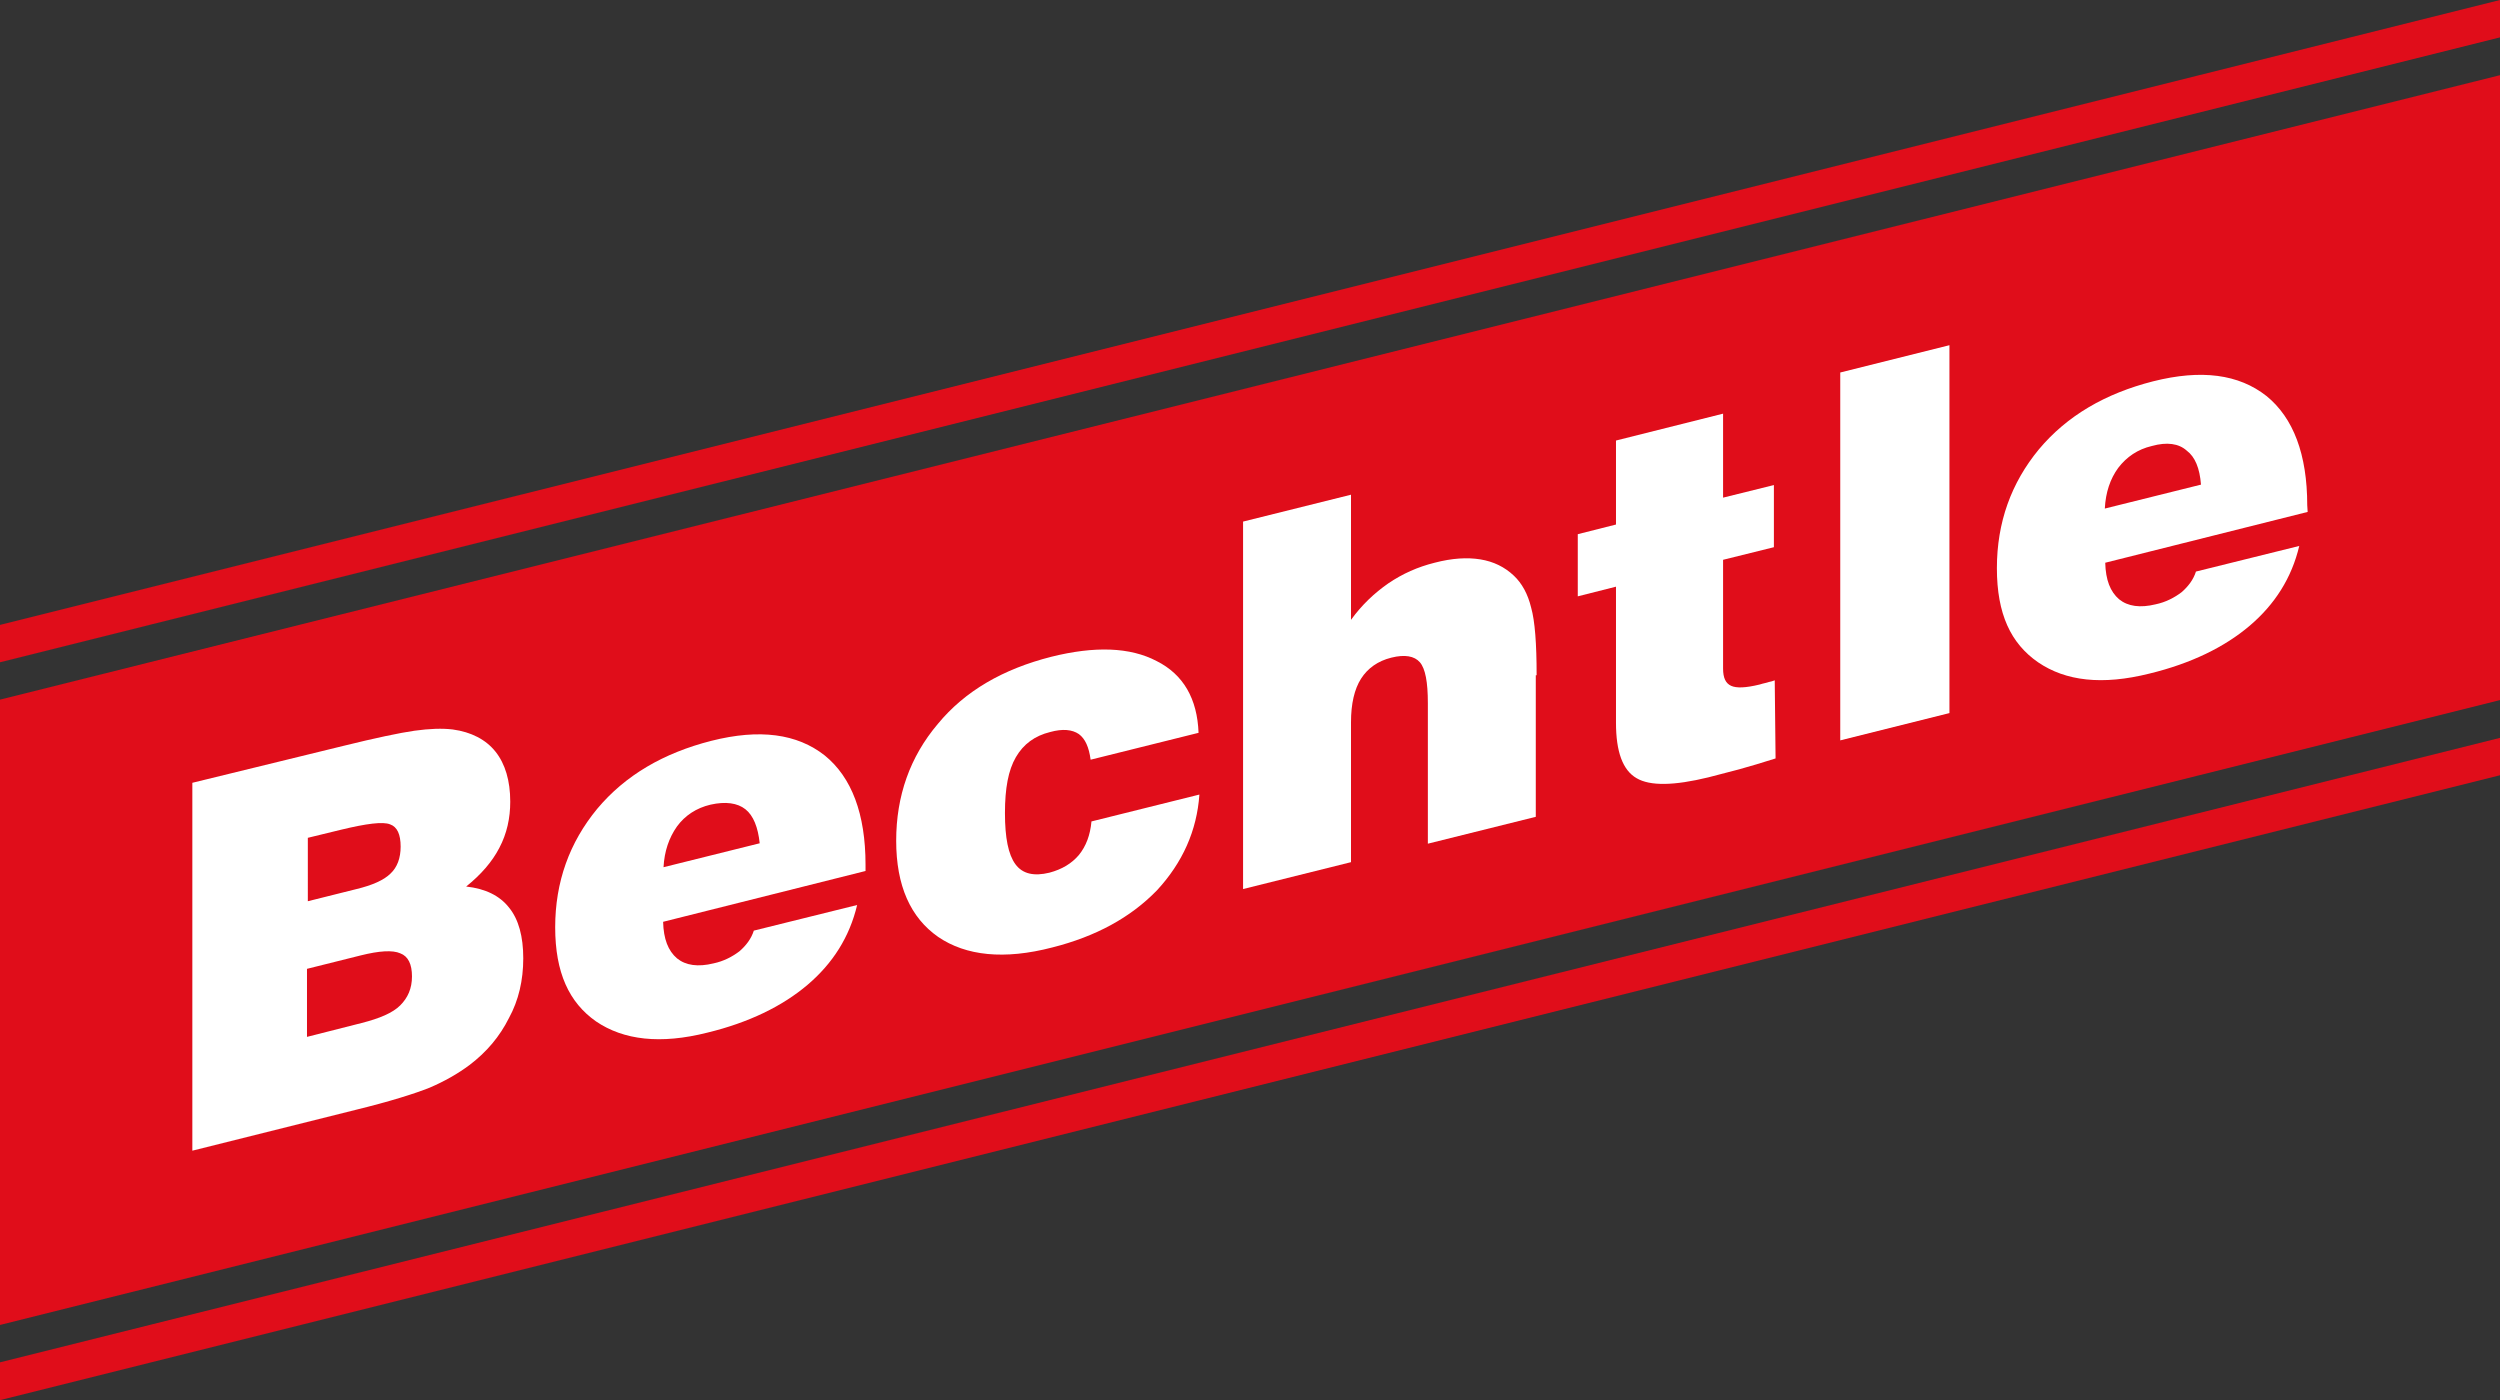
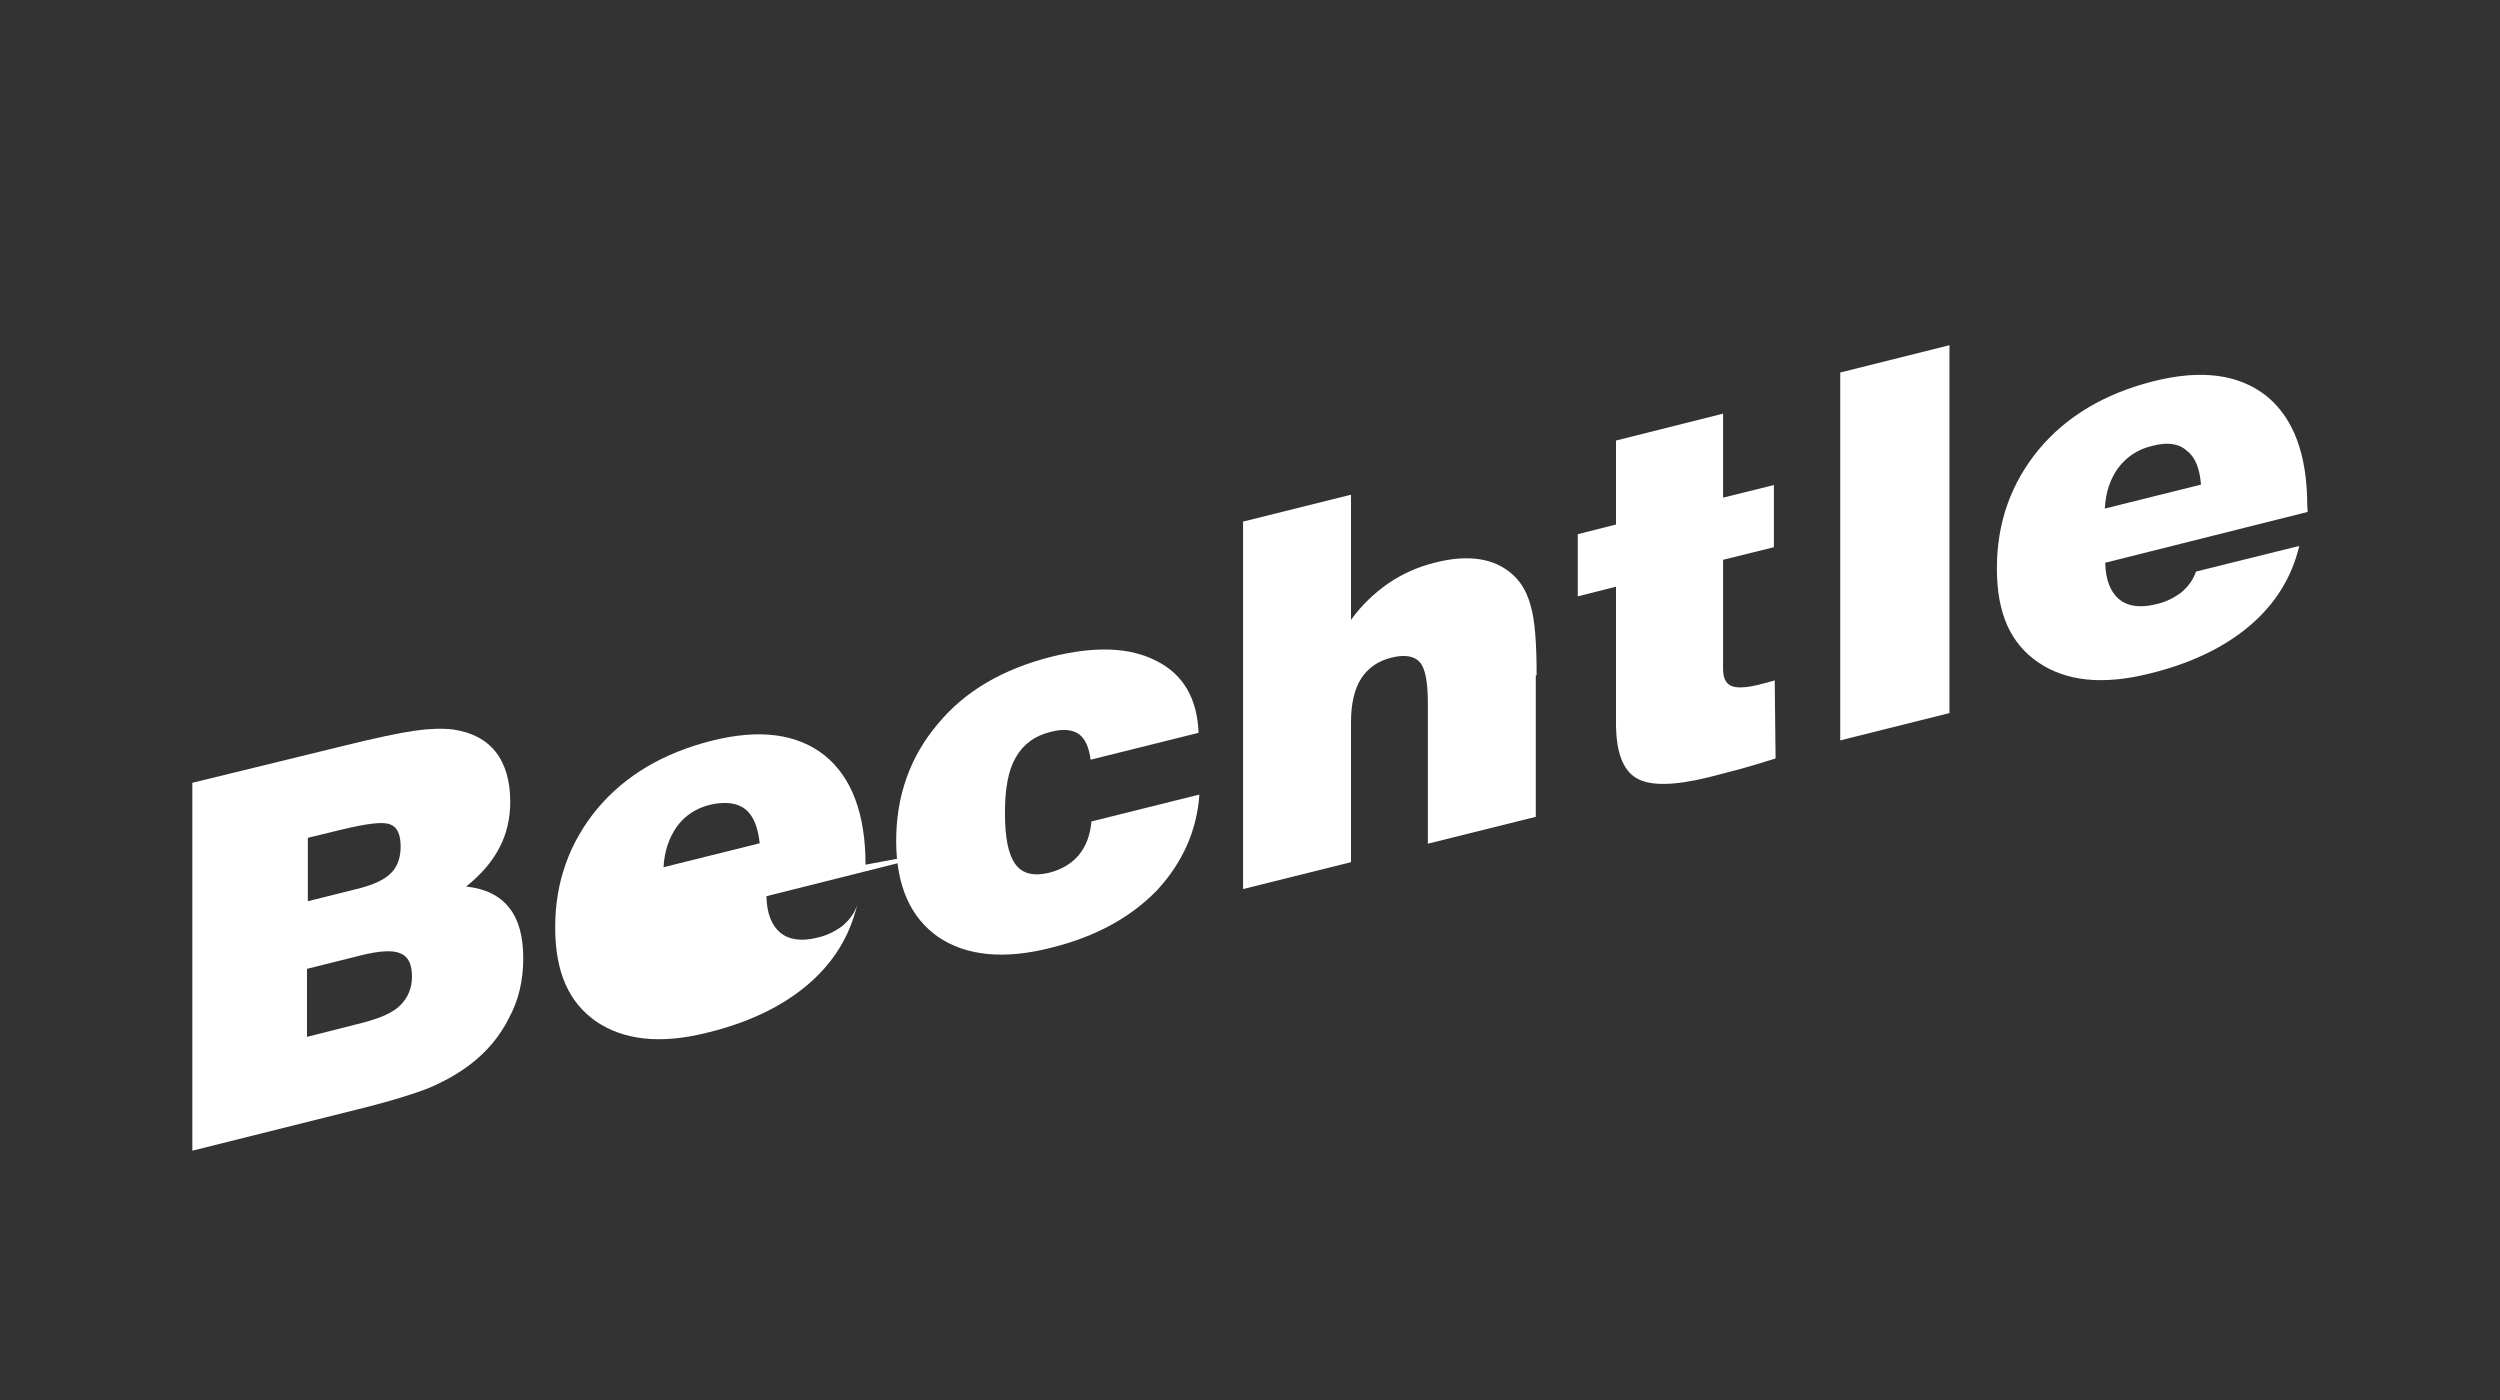
<svg xmlns="http://www.w3.org/2000/svg" viewBox="0 0 595.3 333.4">
  <rect x="0" y="0" width="595.3" height="333.4" fill="#333333" stroke="none" />
-   <path d="m0 333.4 595.3-148.8v-8.9l-595.3 148.7zm0-175.7 595.3-148.8v-8.9l-595.3 148.8zm595.3-139.8v148.8l-595.3 148.8v-148.9z" fill="#e00d1a" />
  <g fill="#fff">
    <path d="m464.2 82.2-26 6.5v87.6l26-6.5z" />
    <path d="m422.6 162c-.5.2-.9.3-1.4.4-.5.2-1.3.3-2.2.6-3.3.8-5.5.9-6.8.3s-1.9-1.9-1.9-4.1v-25.9l12.1-3v-14.8l-12.1 3v-20l-25.5 6.4v20l-9.1 2.3v14.8l9.1-2.3v32.4c0 6.9 1.6 11.3 4.9 13.2 3.2 1.9 8.9 1.8 17.1-.2 2.3-.6 4.7-1.2 7.3-1.9s5.5-1.6 8.7-2.6z" />
    <path d="m365.9 160.7c0-7.4-.4-12.8-1.3-16-.8-3.3-2.2-5.8-4.1-7.6-2.2-2.1-4.9-3.4-8-3.9s-6.7-.3-10.9.8c-4 1-7.6 2.6-11 4.9-3.3 2.3-6.3 5.1-8.9 8.7v-29.8l-25.7 6.4v87.5l25.7-6.4v-33.3c0-4.4.8-7.9 2.4-10.4s4-4.2 7.2-5 5.5-.4 6.8 1.1 1.9 4.7 1.9 9.7v33.5l25.7-6.4v-33.7h.2z" />
    <path d="m285.6 189.2-25.7 6.4c-.3 3.3-1.3 5.9-3 8-1.7 2-4 3.4-7 4.2-3.7.9-6.4.3-8.1-2s-2.5-6.3-2.5-12.2.8-10.2 2.6-13.3 4.5-5.1 8.2-6c2.9-.8 5.2-.6 6.8.5 1.5 1.1 2.4 3.1 2.8 6.1l25.7-6.4c-.3-8.1-3.6-13.9-10-17.1-6.3-3.3-14.7-3.6-25.1-1-11.4 2.9-20.5 8.1-27 16-6.6 7.8-9.9 17.1-9.9 27.8s3.4 18.3 10 22.9c6.6 4.5 15.7 5.5 27.2 2.5 10.3-2.6 18.6-7.1 24.9-13.6 6.1-6.6 9.5-14.2 10.1-22.8" />
    <path d="m519.5 141c-1.7 1.3-3.8 2.4-6.2 2.9-3.7.9-6.6.5-8.7-1.2-2.1-1.8-3.2-4.6-3.3-8.7l48.2-12.1-.1-1.6c0-12.1-3.3-20.8-9.7-26-6.6-5.2-15.5-6.4-27-3.5-11.4 2.9-20.5 8.2-27.2 16.2-6.6 8-10 17.4-10 28.3s3.3 17.9 9.8 22.4c6.6 4.5 15.3 5.5 26.5 2.7 9.9-2.4 17.9-6.3 23.9-11.4s10-11.4 11.8-19l-24.6 6.1c-.6 1.9-1.8 3.5-3.4 4.9zm-15.1-29.6c2-2.6 4.6-4.4 8-5.2 3.6-1 6.4-.6 8.3 1.1 2 1.5 3.1 4.2 3.4 8.1l-22.9 5.7c.2-3.9 1.3-7.1 3.2-9.7z" />
    <path d="m121.2 216.1c-2.2-2.8-5.6-4.5-10.2-5 3.5-2.8 6.2-5.9 7.9-9.2 1.8-3.4 2.6-7.1 2.6-11 0-5-1.2-9-3.5-11.9s-5.8-4.7-10.2-5.3c-2.5-.3-5.5-.2-9.1.3-3.5.5-9.2 1.7-16.9 3.6l-36 8.8v87.6l38.8-9.7c8.2-2 14.2-3.9 17.7-5.3 3.5-1.5 6.7-3.3 9.5-5.4 4.1-3.1 7.2-6.8 9.4-11.2 2.3-4.2 3.4-9 3.4-14.2s-1.1-9.3-3.4-12.1zm-47.9-16.6 7.8-1.9c6.2-1.5 10.1-2 11.8-1.3 1.7.6 2.5 2.4 2.5 5.3 0 2.7-.8 4.9-2.4 6.4-1.6 1.6-4.4 2.8-8.1 3.7l-11.6 2.9zm22 39.9c-1.8 1.8-4.9 3.1-9.2 4.2l-13 3.3v-16.2l12.8-3.2c4.4-1.1 7.6-1.3 9.4-.5 1.9.7 2.8 2.6 2.8 5.5s-1 5.1-2.8 6.9z" />
-     <path d="m206.1 205.9c0-12.1-3.3-20.8-9.7-26-6.6-5.2-15.5-6.4-27-3.5-11.4 2.9-20.5 8.2-27.2 16.2-6.6 8-10 17.4-10 28.2s3.3 17.9 9.7 22.4c6.6 4.5 15.4 5.5 26.5 2.7 9.9-2.4 17.9-6.3 23.9-11.4s10-11.4 11.8-19l-24.6 6.1c-.6 1.9-1.8 3.5-3.4 4.9-1.7 1.3-3.8 2.4-6.2 2.9-3.7.9-6.6.5-8.7-1.2-2.1-1.8-3.2-4.6-3.3-8.7l48.2-12.1zm-48.1.6c.2-3.8 1.3-7 3.2-9.7 1.9-2.6 4.6-4.4 8-5.2 3.6-.8 6.4-.4 8.3 1.1s3 4.3 3.4 8.1z" />
+     <path d="m206.1 205.9c0-12.1-3.3-20.8-9.7-26-6.6-5.2-15.5-6.4-27-3.5-11.4 2.9-20.5 8.2-27.2 16.2-6.6 8-10 17.4-10 28.2s3.3 17.9 9.7 22.4c6.6 4.5 15.4 5.5 26.5 2.7 9.9-2.4 17.9-6.3 23.9-11.4s10-11.4 11.8-19c-.6 1.9-1.8 3.5-3.4 4.9-1.7 1.3-3.8 2.4-6.2 2.9-3.7.9-6.6.5-8.7-1.2-2.1-1.8-3.2-4.6-3.3-8.7l48.2-12.1zm-48.1.6c.2-3.8 1.3-7 3.2-9.7 1.9-2.6 4.6-4.4 8-5.2 3.6-.8 6.4-.4 8.3 1.1s3 4.3 3.4 8.1z" />
  </g>
</svg>